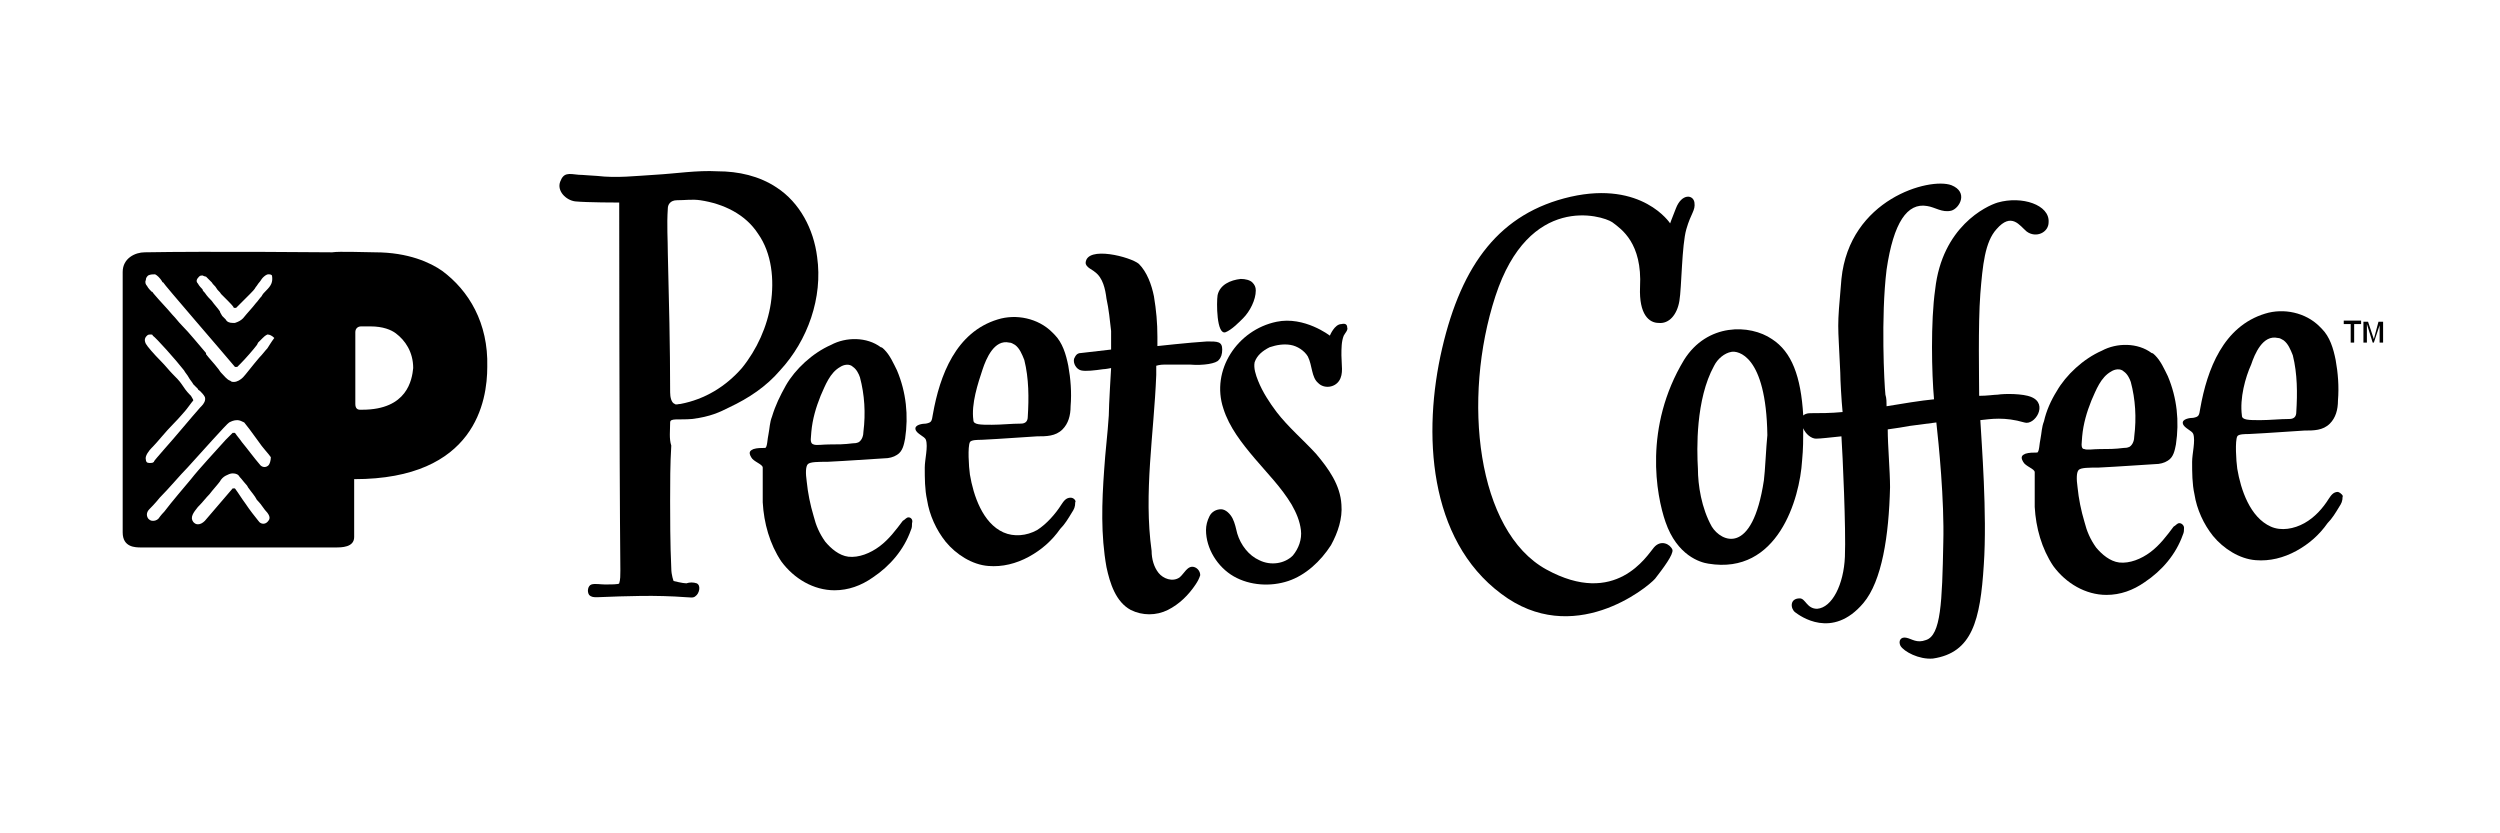
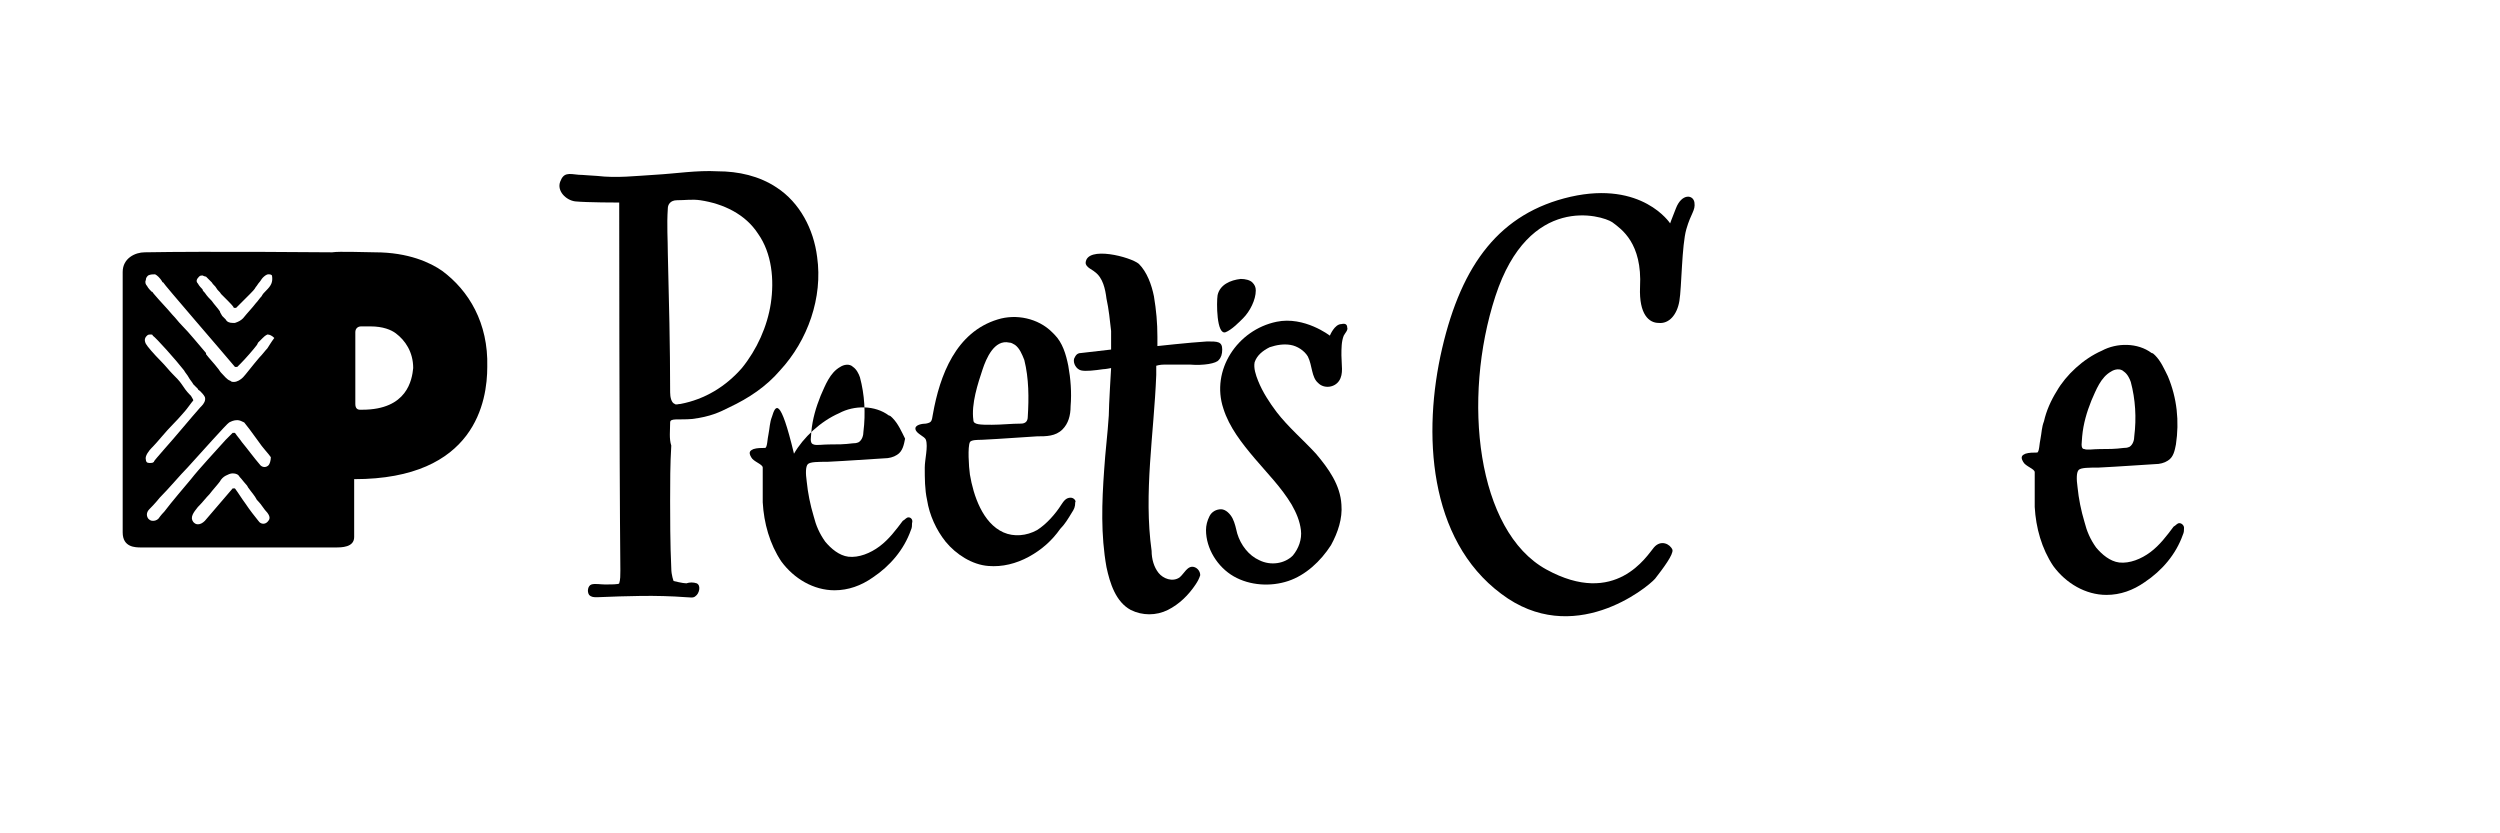
<svg xmlns="http://www.w3.org/2000/svg" version="1.1" id="Layer_1" x="0px" y="0px" viewBox="0 0 216 72" style="enable-background:new 0 0 216 72;" xml:space="preserve">
  <g>
    <g>
-       <path d="M174.9,36.5c0.9,0.3,2.1-1.6,0.6-2.2c-0.7-0.3-2.3-0.3-2.9-0.2c-0.3,0-0.9,0.1-1.6,0.1c0-1.3-0.1-6.2,0.1-8.8    c0.2-2.5,0.4-4.5,1.4-5.6c1.3-1.5,2-0.3,2.6,0.2c0.8,0.6,1.9,0.1,1.9-0.8c0.1-1.5-2.3-2.3-4.4-1.7c-1,0.3-4.8,2.1-5.4,7.5    c-0.4,2.8-0.3,7.3-0.1,9.5c-1.1,0.1-2.9,0.4-4.1,0.6c0-0.3,0-0.7-0.1-1c-0.1-0.9-0.4-6.7,0.1-10.8c0.6-4.1,1.8-5.8,3.5-5.5    c0.7,0.1,1.3,0.6,2.1,0.4c0.7-0.2,1.5-1.6,0-2.2c-1.9-0.7-8.8,1.2-9.5,8.1c-0.4,4.6-0.3,3.5-0.1,8.1c0,0.6,0.1,2.4,0.2,3.4    c-1,0.1-2,0.1-2.8,0.1c-0.3,0-0.5,0.1-0.6,0.2c-0.2-3.4-1-5.5-2.7-6.6c-1.9-1.3-5.6-1.4-7.6,1.8c-3.5,5.8-2.4,11.7-1.6,14    c1,2.9,3,3.5,3.7,3.6c6,1,7.9-5.6,8.1-8.9c0.1-1,0.1-1.9,0.1-2.8c0.2,0.5,0.7,0.9,1.1,0.9c0.4,0,1.2-0.1,2.2-0.2    c0.1,1.5,0.4,8,0.3,10.4c-0.1,2.4-1.1,4.4-2.4,4.5c-0.9,0-1-0.9-1.5-0.9c-0.9,0-0.8,0.9-0.4,1.2s3.2,2.4,5.9-0.8    c1.6-1.9,2.2-5.8,2.3-10c0-1.4-0.2-3.6-0.2-5c0.7-0.1,1.4-0.2,1.9-0.3c0.7-0.1,1.5-0.2,2.3-0.3c0.2,1.8,0.7,6.7,0.6,10.4    c-0.1,5.1-0.2,8-1.5,8.4c-0.8,0.3-1.2-0.1-1.7-0.2s-0.7,0.3-0.5,0.7c0.3,0.5,1.6,1.2,2.8,1.1c3.4-0.5,4.1-3.3,4.4-8.1    c0.3-4.4-0.2-10.6-0.3-12.5C172,36.2,173.2,36,174.9,36.5z M152.4,41.5c-1,6.6-3.7,5.3-4.5,4c-0.9-1.6-1.2-3.6-1.2-5    c-0.1-1.7-0.2-6,1.4-8.9c0.3-0.6,0.9-1.1,1.5-1.2c0.5-0.1,3,0.2,3.1,7.2C152.6,38.5,152.5,40.8,152.4,41.5z" />
      <path d="M57.9,36.5c0-0.4,0.7-0.2,1.9-0.3c1.6-0.2,2.4-0.6,3.2-1c1.7-0.8,3.2-1.8,4.4-3.2c2.4-2.6,3.7-6.3,3.2-9.8    c-0.3-2.4-1.5-4.7-3.5-6c-1.5-1-3.3-1.4-5.1-1.4c-1.8-0.1-3.6,0.2-5.4,0.3c-1.7,0.1-3.3,0.3-5,0.1c-0.2,0-1.3-0.1-1.6-0.1    c-0.9-0.1-1.3-0.2-1.6,0.6c-0.3,0.8,0.5,1.6,1.3,1.7c1,0.1,3.8,0.1,3.8,0.1s0,21.4,0.1,31.8c0,0.4,0,0.8-0.1,1.1    c0,0.1-0.8,0.1-1.2,0.1c-0.4,0-0.9-0.1-1.2,0s-0.4,0.6-0.2,0.9c0.2,0.2,0.4,0.2,0.7,0.2c2.6-0.1,5-0.2,7.7,0    c0.3,0,0.6,0.1,0.8-0.1c0.3-0.2,0.5-0.9,0.1-1.1c-0.3-0.1-0.6-0.1-0.9,0c-0.3,0-1.1-0.2-1.1-0.2s-0.2-0.5-0.2-1.1    c-0.1-2-0.1-4.7-0.1-5.8c0-1.6,0-3.2,0.1-4.8C57.8,37.9,57.9,37.2,57.9,36.5z M57.7,21.9c0-1.2-0.1-2.4,0-3.9    c0-0.3,0.2-0.7,0.8-0.7c0.7,0,1.3-0.1,2,0c2,0.3,3.9,1.2,5,2.9c1.2,1.7,1.4,4,1.1,6c-0.3,2-1.2,4-2.5,5.6    c-1.4,1.6-3.2,2.7-5.3,3.1c-0.2,0-0.4,0.1-0.5,0c-0.3-0.1-0.4-0.6-0.4-1C57.9,29.9,57.8,25.9,57.7,21.9z" />
      <path d="M103.2,49c-0.6-0.2-0.9,0.6-1.3,0.9c-0.6,0.4-1.4,0.1-1.8-0.4c-0.4-0.5-0.6-1.2-0.6-1.9c-0.7-5,0.2-10.1,0.4-15.2    c0-0.5,0-0.8,0-0.8s0.3-0.1,0.7-0.1c0.7,0,1.4,0,2.2,0c1.2,0.1,2.3-0.1,2.5-0.4c0.2-0.2,0.3-0.5,0.3-0.9c0-0.7-0.4-0.7-1.3-0.7    c-1.6,0.1-4.3,0.4-4.3,0.4s0-0.3,0-0.8c0-1.2-0.1-2.3-0.3-3.5c-0.2-1-0.6-2.1-1.3-2.8c-0.7-0.6-4.5-1.6-4.6-0.1    c0,0.4,0.6,0.6,0.8,0.8c0.7,0.5,0.9,1.5,1,2.3c0.2,0.9,0.3,1.9,0.4,2.8c0,0.6,0,1.6,0,1.6s-1.8,0.2-2.6,0.3    c-0.4,0-0.5,0.3-0.6,0.5c-0.1,0.4,0.2,0.9,0.6,1c0.4,0.1,1.2,0,1.9-0.1c0.2,0,0.7-0.1,0.7-0.1s-0.2,3.3-0.2,4.1    c-0.1,1.6-0.3,3.1-0.4,4.7c-0.2,2.8-0.3,5.6,0.2,8.4c0.3,1.4,0.8,3,2.1,3.7c1,0.5,2.2,0.5,3.2,0c1-0.5,1.8-1.3,2.4-2.2    c0.2-0.3,0.3-0.5,0.4-0.8C103.7,49.4,103.5,49.1,103.2,49z" />
      <path d="M115.9,28c-0.6,0-1,1-1,1s-2.2-1.7-4.6-1.2c-3.4,0.7-5.7,4.2-4.6,7.5c0.5,1.6,1.6,3,2.7,4.3c1.1,1.3,2.3,2.5,3.2,4    c0.4,0.7,0.7,1.4,0.8,2.2c0.1,0.8-0.2,1.6-0.7,2.2c-0.7,0.7-1.9,0.9-2.9,0.4c-0.9-0.4-1.6-1.3-1.9-2.3c-0.1-0.4-0.2-0.9-0.4-1.3    c-0.2-0.4-0.6-0.8-1-0.8c-0.4,0-0.8,0.2-1,0.6c-0.2,0.4-0.3,0.8-0.3,1.2c0,1.6,1,3.2,2.4,4c1.4,0.8,3.2,0.9,4.7,0.4    c1.5-0.5,2.8-1.7,3.7-3.1c0.6-1.1,1-2.3,0.9-3.5c-0.1-1.7-1.1-3.1-2.2-4.4c-1.1-1.2-2.4-2.3-3.4-3.6c-0.6-0.8-1.2-1.7-1.6-2.7    c-0.2-0.5-0.4-1.1-0.3-1.6c0.2-0.6,0.7-1,1.3-1.3c0.6-0.2,1.2-0.3,1.8-0.2c0.6,0.1,1.2,0.5,1.5,1c0.4,0.8,0.3,1.8,0.9,2.3    c0.5,0.5,1.4,0.4,1.8-0.2c0.4-0.6,0.2-1.4,0.2-2.2c0-0.6,0-1.2,0.2-1.7c0.1-0.2,0.4-0.5,0.3-0.7C116.4,28.1,116.3,27.9,115.9,28z" />
      <path d="M92.5,43c-0.4,0-0.6,0.3-0.8,0.6c-0.5,0.8-1.3,1.7-2.1,2.2c-0.9,0.5-2,0.6-2.9,0.2c-1.8-0.8-2.6-3.2-2.9-5    c-0.1-0.7-0.2-2.4,0-2.8c0.1-0.2,0.7-0.2,1-0.2c2-0.1,3.1-0.2,4.8-0.3c0.8,0,1.6,0,2.2-0.6c0.5-0.5,0.7-1.2,0.7-2    c0.1-1.2,0-2.4-0.2-3.5c-0.2-1-0.5-2-1.2-2.7c-0.1-0.1-0.1-0.1-0.2-0.2c-1.2-1.2-3.1-1.6-4.7-1.1c-3.6,1.1-5,4.8-5.6,8.2    c-0.1,0.6-0.1,0.7-0.6,0.8c-0.3,0-1,0.1-0.9,0.5c0.1,0.4,0.8,0.6,0.9,0.9c0.2,0.6-0.1,1.7-0.1,2.4c0,0.9,0,1.9,0.2,2.8    c0.2,1.3,0.8,2.6,1.6,3.6c0.9,1.1,2.3,2,3.7,2.1c1.2,0.1,2.4-0.2,3.5-0.8c1.1-0.6,2-1.4,2.7-2.4c0.4-0.4,0.7-0.9,1-1.4    c0.2-0.3,0.3-0.5,0.3-0.9C93,43.3,92.8,43,92.5,43z M84.9,31.9c0.3-0.9,1-2.6,2.3-2.3c0.2,0,0.3,0.1,0.5,0.2    c0.4,0.3,0.6,0.8,0.8,1.3c0.4,1.6,0.4,3.3,0.3,4.9c0,0.4-0.2,0.6-0.6,0.6c-0.8,0-1.7,0.1-2.5,0.1c-1,0-1.6,0-1.6-0.4    C83.9,34.9,84.5,33.1,84.9,31.9z" />
-       <path d="M78.5,44.7c-0.2,0-0.3,0.2-0.5,0.3c-0.6,0.8-1.2,1.6-2,2.2c-0.8,0.6-1.8,1-2.7,0.9c-0.8-0.1-1.5-0.7-2-1.3    c-0.5-0.7-0.8-1.4-1-2.2c-0.3-1-0.5-2-0.6-3c-0.1-0.7-0.1-1.3,0.1-1.5c0.2-0.2,0.9-0.2,1.7-0.2c2-0.1,3.2-0.2,4.9-0.3    c0.4,0,0.8-0.1,1.1-0.3c0.5-0.3,0.6-0.9,0.7-1.4c0.3-2,0.1-4-0.7-5.9c-0.3-0.6-0.6-1.3-1.1-1.8c-0.1-0.1-0.2-0.2-0.3-0.2    c-1.2-0.9-3-0.9-4.3-0.2c-1.6,0.7-3.1,2.1-3.9,3.5C67.4,34.2,67,35,66.7,36c-0.2,0.5-0.2,1-0.3,1.5c-0.1,0.4-0.1,1.2-0.3,1.2    c-0.3,0-0.7,0-1,0.1c-0.2,0.1-0.5,0.2-0.2,0.7c0.2,0.4,1,0.6,1,0.9c0,0.8,0,2.2,0,3c0.1,1.8,0.6,3.6,1.6,5.1    c1.1,1.5,2.8,2.5,4.6,2.5c1.2,0,2.3-0.4,3.3-1.1c1.5-1,2.7-2.4,3.3-4.1c0.1-0.2,0.1-0.4,0.1-0.6C78.9,44.9,78.7,44.7,78.5,44.7z     M70.1,37.3c0.1-1.1,0.4-2.1,0.8-3.1c0.4-0.9,0.8-2,1.7-2.5c0.3-0.2,0.8-0.3,1.1,0c0.3,0.2,0.5,0.6,0.6,0.9    c0.4,1.5,0.5,3.1,0.3,4.7c0,0.3-0.1,0.7-0.4,0.9c-0.2,0.1-0.4,0.1-0.5,0.1c-0.8,0.1-1.3,0.1-2.1,0.1c-0.5,0-1.1,0.1-1.3,0    C69.9,38.3,70.1,37.7,70.1,37.3z" />
-       <path d="M202,42.5c-0.4,0-0.6,0.3-0.8,0.6c-0.5,0.8-1.2,1.6-2.1,2.1c-0.9,0.5-2,0.7-2.9,0.3c-1.8-0.8-2.6-3.2-2.9-5    c-0.1-0.7-0.2-2.4,0-2.8c0.1-0.2,0.7-0.2,1-0.2c2-0.1,3.1-0.2,4.8-0.3c0.8,0,1.6,0,2.2-0.6c0.5-0.5,0.7-1.2,0.7-2    c0.1-1.2,0-2.4-0.2-3.5c-0.2-1-0.5-2-1.2-2.7c-0.1-0.1-0.1-0.1-0.2-0.2c-1.2-1.2-3.1-1.6-4.7-1.1c-3.6,1.1-5,4.8-5.6,8.2    c-0.1,0.6-0.1,0.7-0.6,0.8c-0.3,0-1,0.1-0.9,0.5c0.1,0.4,0.8,0.6,0.9,0.9c0.2,0.6-0.1,1.7-0.1,2.4c0,0.9,0,1.9,0.2,2.8    c0.2,1.3,0.8,2.6,1.6,3.6c0.9,1.1,2.3,2,3.7,2.1c1.2,0.1,2.4-0.2,3.5-0.8c1.1-0.6,2-1.4,2.7-2.4c0.4-0.4,0.7-0.9,1-1.4    c0.2-0.3,0.3-0.5,0.3-0.9C202.5,42.9,202.3,42.6,202,42.5z M194.5,31.5c0.3-0.9,1-2.6,2.3-2.3c0.2,0,0.3,0.1,0.5,0.2    c0.4,0.3,0.6,0.8,0.8,1.3c0.4,1.6,0.4,3.3,0.3,4.9c0,0.4-0.2,0.6-0.6,0.6c-0.8,0-1.7,0.1-2.5,0.1c-1,0-1.6,0-1.6-0.4    C193.5,34.4,194,32.6,194.5,31.5z" />
+       <path d="M78.5,44.7c-0.2,0-0.3,0.2-0.5,0.3c-0.6,0.8-1.2,1.6-2,2.2c-0.8,0.6-1.8,1-2.7,0.9c-0.8-0.1-1.5-0.7-2-1.3    c-0.5-0.7-0.8-1.4-1-2.2c-0.3-1-0.5-2-0.6-3c-0.1-0.7-0.1-1.3,0.1-1.5c0.2-0.2,0.9-0.2,1.7-0.2c2-0.1,3.2-0.2,4.9-0.3    c0.4,0,0.8-0.1,1.1-0.3c0.5-0.3,0.6-0.9,0.7-1.4c-0.3-0.6-0.6-1.3-1.1-1.8c-0.1-0.1-0.2-0.2-0.3-0.2    c-1.2-0.9-3-0.9-4.3-0.2c-1.6,0.7-3.1,2.1-3.9,3.5C67.4,34.2,67,35,66.7,36c-0.2,0.5-0.2,1-0.3,1.5c-0.1,0.4-0.1,1.2-0.3,1.2    c-0.3,0-0.7,0-1,0.1c-0.2,0.1-0.5,0.2-0.2,0.7c0.2,0.4,1,0.6,1,0.9c0,0.8,0,2.2,0,3c0.1,1.8,0.6,3.6,1.6,5.1    c1.1,1.5,2.8,2.5,4.6,2.5c1.2,0,2.3-0.4,3.3-1.1c1.5-1,2.7-2.4,3.3-4.1c0.1-0.2,0.1-0.4,0.1-0.6C78.9,44.9,78.7,44.7,78.5,44.7z     M70.1,37.3c0.1-1.1,0.4-2.1,0.8-3.1c0.4-0.9,0.8-2,1.7-2.5c0.3-0.2,0.8-0.3,1.1,0c0.3,0.2,0.5,0.6,0.6,0.9    c0.4,1.5,0.5,3.1,0.3,4.7c0,0.3-0.1,0.7-0.4,0.9c-0.2,0.1-0.4,0.1-0.5,0.1c-0.8,0.1-1.3,0.1-2.1,0.1c-0.5,0-1.1,0.1-1.3,0    C69.9,38.3,70.1,37.7,70.1,37.3z" />
      <path d="M188.3,45.2c-0.2,0-0.3,0.2-0.5,0.3c-0.6,0.8-1.2,1.6-2,2.2c-0.8,0.6-1.8,1-2.7,0.9c-0.8-0.1-1.5-0.7-2-1.3    c-0.5-0.7-0.8-1.4-1-2.2c-0.3-1-0.5-2-0.6-3c-0.1-0.7-0.1-1.3,0.1-1.5c0.2-0.2,0.9-0.2,1.7-0.2c2-0.1,3.2-0.2,4.9-0.3    c0.4,0,0.8-0.1,1.1-0.3c0.5-0.3,0.6-0.9,0.7-1.4c0.3-2,0.1-4-0.7-5.9c-0.3-0.6-0.6-1.3-1.1-1.8c-0.1-0.1-0.2-0.2-0.3-0.2    c-1.2-0.9-3-0.9-4.3-0.2c-1.6,0.7-3.1,2.1-3.9,3.5c-0.5,0.8-0.9,1.7-1.1,2.6c-0.2,0.5-0.2,1-0.3,1.5c-0.1,0.4-0.1,1.2-0.3,1.2    c-0.3,0-0.7,0-1,0.1c-0.2,0.1-0.5,0.2-0.2,0.7c0.2,0.4,1,0.6,1,0.9c0,0.8,0,2.2,0,3c0.1,1.8,0.6,3.6,1.6,5.1    c1.1,1.5,2.8,2.5,4.6,2.5c1.2,0,2.3-0.4,3.3-1.1c1.5-1,2.7-2.4,3.3-4.1c0.1-0.2,0.1-0.4,0.1-0.6C188.7,45.4,188.5,45.2,188.3,45.2    z M179.9,37.7c0.1-1.1,0.4-2.1,0.8-3.1c0.4-0.9,0.8-2,1.7-2.5c0.3-0.2,0.8-0.3,1.1,0c0.3,0.2,0.5,0.6,0.6,0.9    c0.4,1.5,0.5,3.1,0.3,4.7c0,0.3-0.1,0.7-0.4,0.9c-0.2,0.1-0.4,0.1-0.5,0.1c-0.8,0.1-1.3,0.1-2.1,0.1c-0.5,0-1.1,0.1-1.3,0    C179.7,38.8,179.9,38.1,179.9,37.7z" />
      <path d="M142.9,47.3c-0.6,0.7-3.3,5.2-9.3,1.9c-6-3.3-7.3-14.7-4.4-23.6c2.9-8.9,9.2-7,10.1-6.4c0.8,0.6,2.6,1.8,2.4,5.6    c-0.1,2.4,0.8,3.1,1.6,3.1c0.9,0.1,1.6-0.7,1.8-1.9c0.2-1.2,0.2-4.8,0.6-6.2c0.4-1.4,0.8-1.6,0.7-2.3c-0.1-0.7-1.1-0.8-1.6,0.5    c-0.4,1-0.5,1.3-0.5,1.3s-2.4-3.7-8.6-2.3c-6.1,1.4-9.4,5.8-11.1,13.1c-1.7,7.3-1.2,16.5,5.1,21.2c6.2,4.7,12.6-0.5,13.3-1.3    c0.7-0.9,1.6-2.1,1.5-2.5C144.3,47,143.5,46.6,142.9,47.3z" />
      <path d="M105.9,28.7c0.5-0.2,1.1-0.8,1.5-1.2c0.6-0.6,1.1-1.6,1.1-2.4c0-0.3-0.1-0.5-0.3-0.7c-0.2-0.2-0.6-0.3-1-0.3    c-0.9,0.1-1.8,0.5-2,1.4C105.1,26.1,105.1,29,105.9,28.7z" />
      <g>
        <path d="M38.2,23.4c-1-0.7-2.9-1.6-5.8-1.6c-0.8,0-3.1-0.1-3.7,0c0,0-10.8-0.1-16.2,0c-0.8,0-1.9,0.5-1.9,1.7c0,0,0,7.9,0,10.6     c0,3,0,11.9,0,11.9c0,1.3,1.1,1.3,1.6,1.3h16.8c0.5,0,1.6,0,1.6-0.9l0-5c10.5,0,11.5-6.8,11.5-9.7C42.2,27.9,40.5,25.1,38.2,23.4     z M13.1,38.7c0,0,0.1-0.1,0.1-0.1c0.4-0.4,1.1-1.3,1.8-2l0,0c0.5-0.5,0.9-1,1-1.1c0.1-0.1,0.6-0.8,0.7-0.9c0-0.1-0.1-0.2-0.2-0.4     l0,0c0,0,0,0-0.1-0.1c-0.3-0.3-0.5-0.6-0.7-0.9c-0.2-0.3-0.5-0.6-0.8-0.9c-0.3-0.3-0.6-0.7-1-1.1c-0.6-0.6-1.2-1.3-1.3-1.5     c-0.2-0.4,0-0.6,0.1-0.7c0.1-0.1,0.2-0.1,0.3-0.1c0.1,0,0.2,0,0.2,0.1c0.3,0.2,2,2.1,2.7,3c0.1,0.2,0.3,0.4,0.4,0.6     c0.1,0.2,0.3,0.4,0.4,0.6c0.1,0.1,0.2,0.2,0.2,0.2c0.1,0.1,0.2,0.2,0.2,0.2c0,0.1,0.1,0.1,0.2,0.2c0.1,0.1,0.3,0.3,0.4,0.5     c0.1,0.3-0.1,0.6-0.3,0.8l-0.1,0.1c-0.8,0.9-2.2,2.6-3.1,3.6l0,0c-0.5,0.6-0.9,1-0.9,1.1c-0.1,0.1-0.2,0.1-0.3,0.1     c0,0-0.1,0-0.1,0c-0.2,0-0.3-0.1-0.3-0.3C12.5,39.4,12.9,38.9,13.1,38.7z M23.1,45.1c-0.2,0.2-0.5,0.2-0.7,0     c-0.4-0.5-0.8-1-1.2-1.6c-0.3-0.4-0.6-0.9-0.9-1.3c0,0,0,0-0.1,0c0,0-0.1,0-0.1,0c-0.7,0.8-2.3,2.7-2.4,2.8     c-0.2,0.2-0.4,0.3-0.6,0.3c0,0,0,0,0,0c-0.2,0-0.3-0.1-0.4-0.2c-0.3-0.4,0-0.8,0.4-1.3c0,0,0.1-0.1,0.1-0.1     c0.3-0.3,0.6-0.7,0.9-1l0,0c0.3-0.4,0.6-0.7,0.9-1.1l0,0c0.1-0.2,0.3-0.4,0.5-0.5c0.2-0.1,0.4-0.2,0.6-0.2c0.3,0,0.5,0.1,0.6,0.3     c0.2,0.2,0.4,0.5,0.6,0.7l0,0c0.1,0.1,0.1,0.2,0.2,0.3c0.2,0.3,0.5,0.6,0.7,1l0.1,0.1c0.3,0.3,0.5,0.7,0.8,1     C23.4,44.7,23.3,44.9,23.1,45.1z M23.2,40.2c-0.2,0.2-0.5,0.2-0.7,0c-0.6-0.7-1.1-1.4-1.6-2c-0.2-0.3-0.4-0.5-0.6-0.8     c0,0,0,0-0.1,0c0,0-0.1,0-0.1,0c0,0-0.3,0.3-0.6,0.6c-0.8,0.9-2.3,2.5-3,3.4c-0.5,0.6-1.7,2-2.3,2.8c-0.3,0.3-0.5,0.6-0.5,0.6     c-0.2,0.2-0.4,0.2-0.5,0.2c0,0,0,0,0,0c-0.2,0-0.3-0.1-0.4-0.2c-0.2-0.3-0.1-0.6,0.1-0.8c0.1-0.1,0.5-0.5,0.9-1     c0.8-0.8,1.8-2,2.4-2.6c1.1-1.2,3.4-3.8,3.6-3.9c0.2-0.1,0.4-0.2,0.7-0.2c0.2,0,0.4,0.1,0.6,0.2c0.1,0.1,0.7,0.9,1.2,1.6l0,0     c0.4,0.6,0.9,1.1,1.1,1.4C23.4,39.8,23.3,40.1,23.2,40.2z M23.1,30.1L23.1,30.1c-0.2,0.2-0.4,0.5-0.7,0.8l0,0     c-0.6,0.7-1.2,1.5-1.4,1.7c-0.2,0.2-0.5,0.4-0.8,0.4c-0.1,0-0.2,0-0.3-0.1c-0.3-0.1-0.5-0.4-0.8-0.7c-0.1-0.1-0.2-0.3-0.3-0.4     c-0.3-0.4-0.7-0.8-1-1.2l0-0.1c-0.7-0.8-1.4-1.7-2.1-2.4c-0.3-0.3-0.5-0.6-0.8-0.9l0,0c-0.5-0.6-1.1-1.2-1.6-1.8     c-0.1-0.1-0.1-0.2-0.2-0.2c-0.1-0.1-0.3-0.3-0.4-0.5c-0.1-0.1-0.2-0.3-0.1-0.5c0-0.2,0.1-0.3,0.2-0.4c0.2-0.1,0.4-0.1,0.6-0.1     c0.2,0.1,0.4,0.3,0.6,0.6c0,0.1,0.1,0.1,0.1,0.1c0,0.1,5.2,6.1,6.2,7.3c0,0,0,0,0.1,0c0,0,0,0,0.1,0l0.3-0.3     c0.4-0.4,1.1-1.2,1.4-1.6l0.1-0.2c0.1-0.1,0.2-0.2,0.3-0.3l0.1-0.1c0.1-0.1,0.2-0.2,0.4-0.3l0,0c0.2,0,0.4,0.1,0.6,0.3     C23.4,29.6,23.3,29.8,23.1,30.1z M23,25.1L23,25.1c-0.2,0.2-0.3,0.3-0.4,0.5l0,0c-0.2,0.2-0.3,0.4-0.5,0.6     c-0.3,0.4-0.7,0.8-1.1,1.3c-0.2,0.2-0.4,0.3-0.7,0.4c-0.1,0-0.1,0-0.2,0c-0.3,0-0.5-0.1-0.6-0.3c-0.1-0.1-0.2-0.2-0.3-0.3     C19.1,27.1,19,27,19,26.9c-0.2-0.3-0.5-0.6-0.7-0.9l0,0c-0.2-0.2-0.4-0.4-0.6-0.7c-0.1-0.1-0.2-0.2-0.2-0.3     c-0.1-0.1-0.3-0.3-0.4-0.5c-0.2-0.2-0.1-0.4,0.1-0.6c0.1-0.1,0.2-0.1,0.3-0.1c0,0,0.2,0.1,0.3,0.1c0.1,0.1,0.4,0.4,0.5,0.5     c0.1,0.2,0.3,0.3,0.4,0.5c0.1,0.2,0.3,0.3,0.4,0.5c0.1,0.1,0.2,0.2,0.3,0.3l0,0c0.1,0.1,0.2,0.2,0.3,0.3c0.1,0.1,0.5,0.5,0.5,0.6     c0,0,0,0,0.1,0c0,0,0,0,0.1,0c0.1-0.1,0.2-0.2,0.3-0.3l0,0c0.1-0.1,0.2-0.2,0.3-0.3c0.2-0.2,0.4-0.4,0.6-0.6     c0.2-0.2,0.4-0.4,0.5-0.6c0.1-0.1,0.2-0.3,0.3-0.4c0.1-0.1,0.2-0.3,0.3-0.4c0.1-0.1,0.3-0.3,0.5-0.3c0.1,0,0.2,0,0.3,0.1h0l0,0     c0,0,0,0,0,0l0,0C23.6,24.4,23.4,24.7,23,25.1z M31.3,35.4c0,0-0.2,0-0.2,0c-0.2,0-0.4-0.1-0.4-0.5c0-0.6,0-1.9,0-3.1     c0-1.6,0-3.1,0-3.1c0-0.3,0.2-0.5,0.5-0.5H32c1.1,0,1.8,0.3,2.2,0.6c0.8,0.6,1.5,1.6,1.5,3C35.6,32.8,35.2,35.4,31.3,35.4z" />
      </g>
    </g>
    <g>
-       <path d="M203.1,29.6v-1.6h-0.6v-0.3h1.5v0.3h-0.6v1.6H203.1z M204.2,29.6v-1.8h0.4l0.5,1.5l0.4-1.5h0.4v1.8h-0.3v-1.5l-0.5,1.5    H205l-0.5-1.6v1.6H204.2z" />
-     </g>
+       </g>
  </g>
</svg>